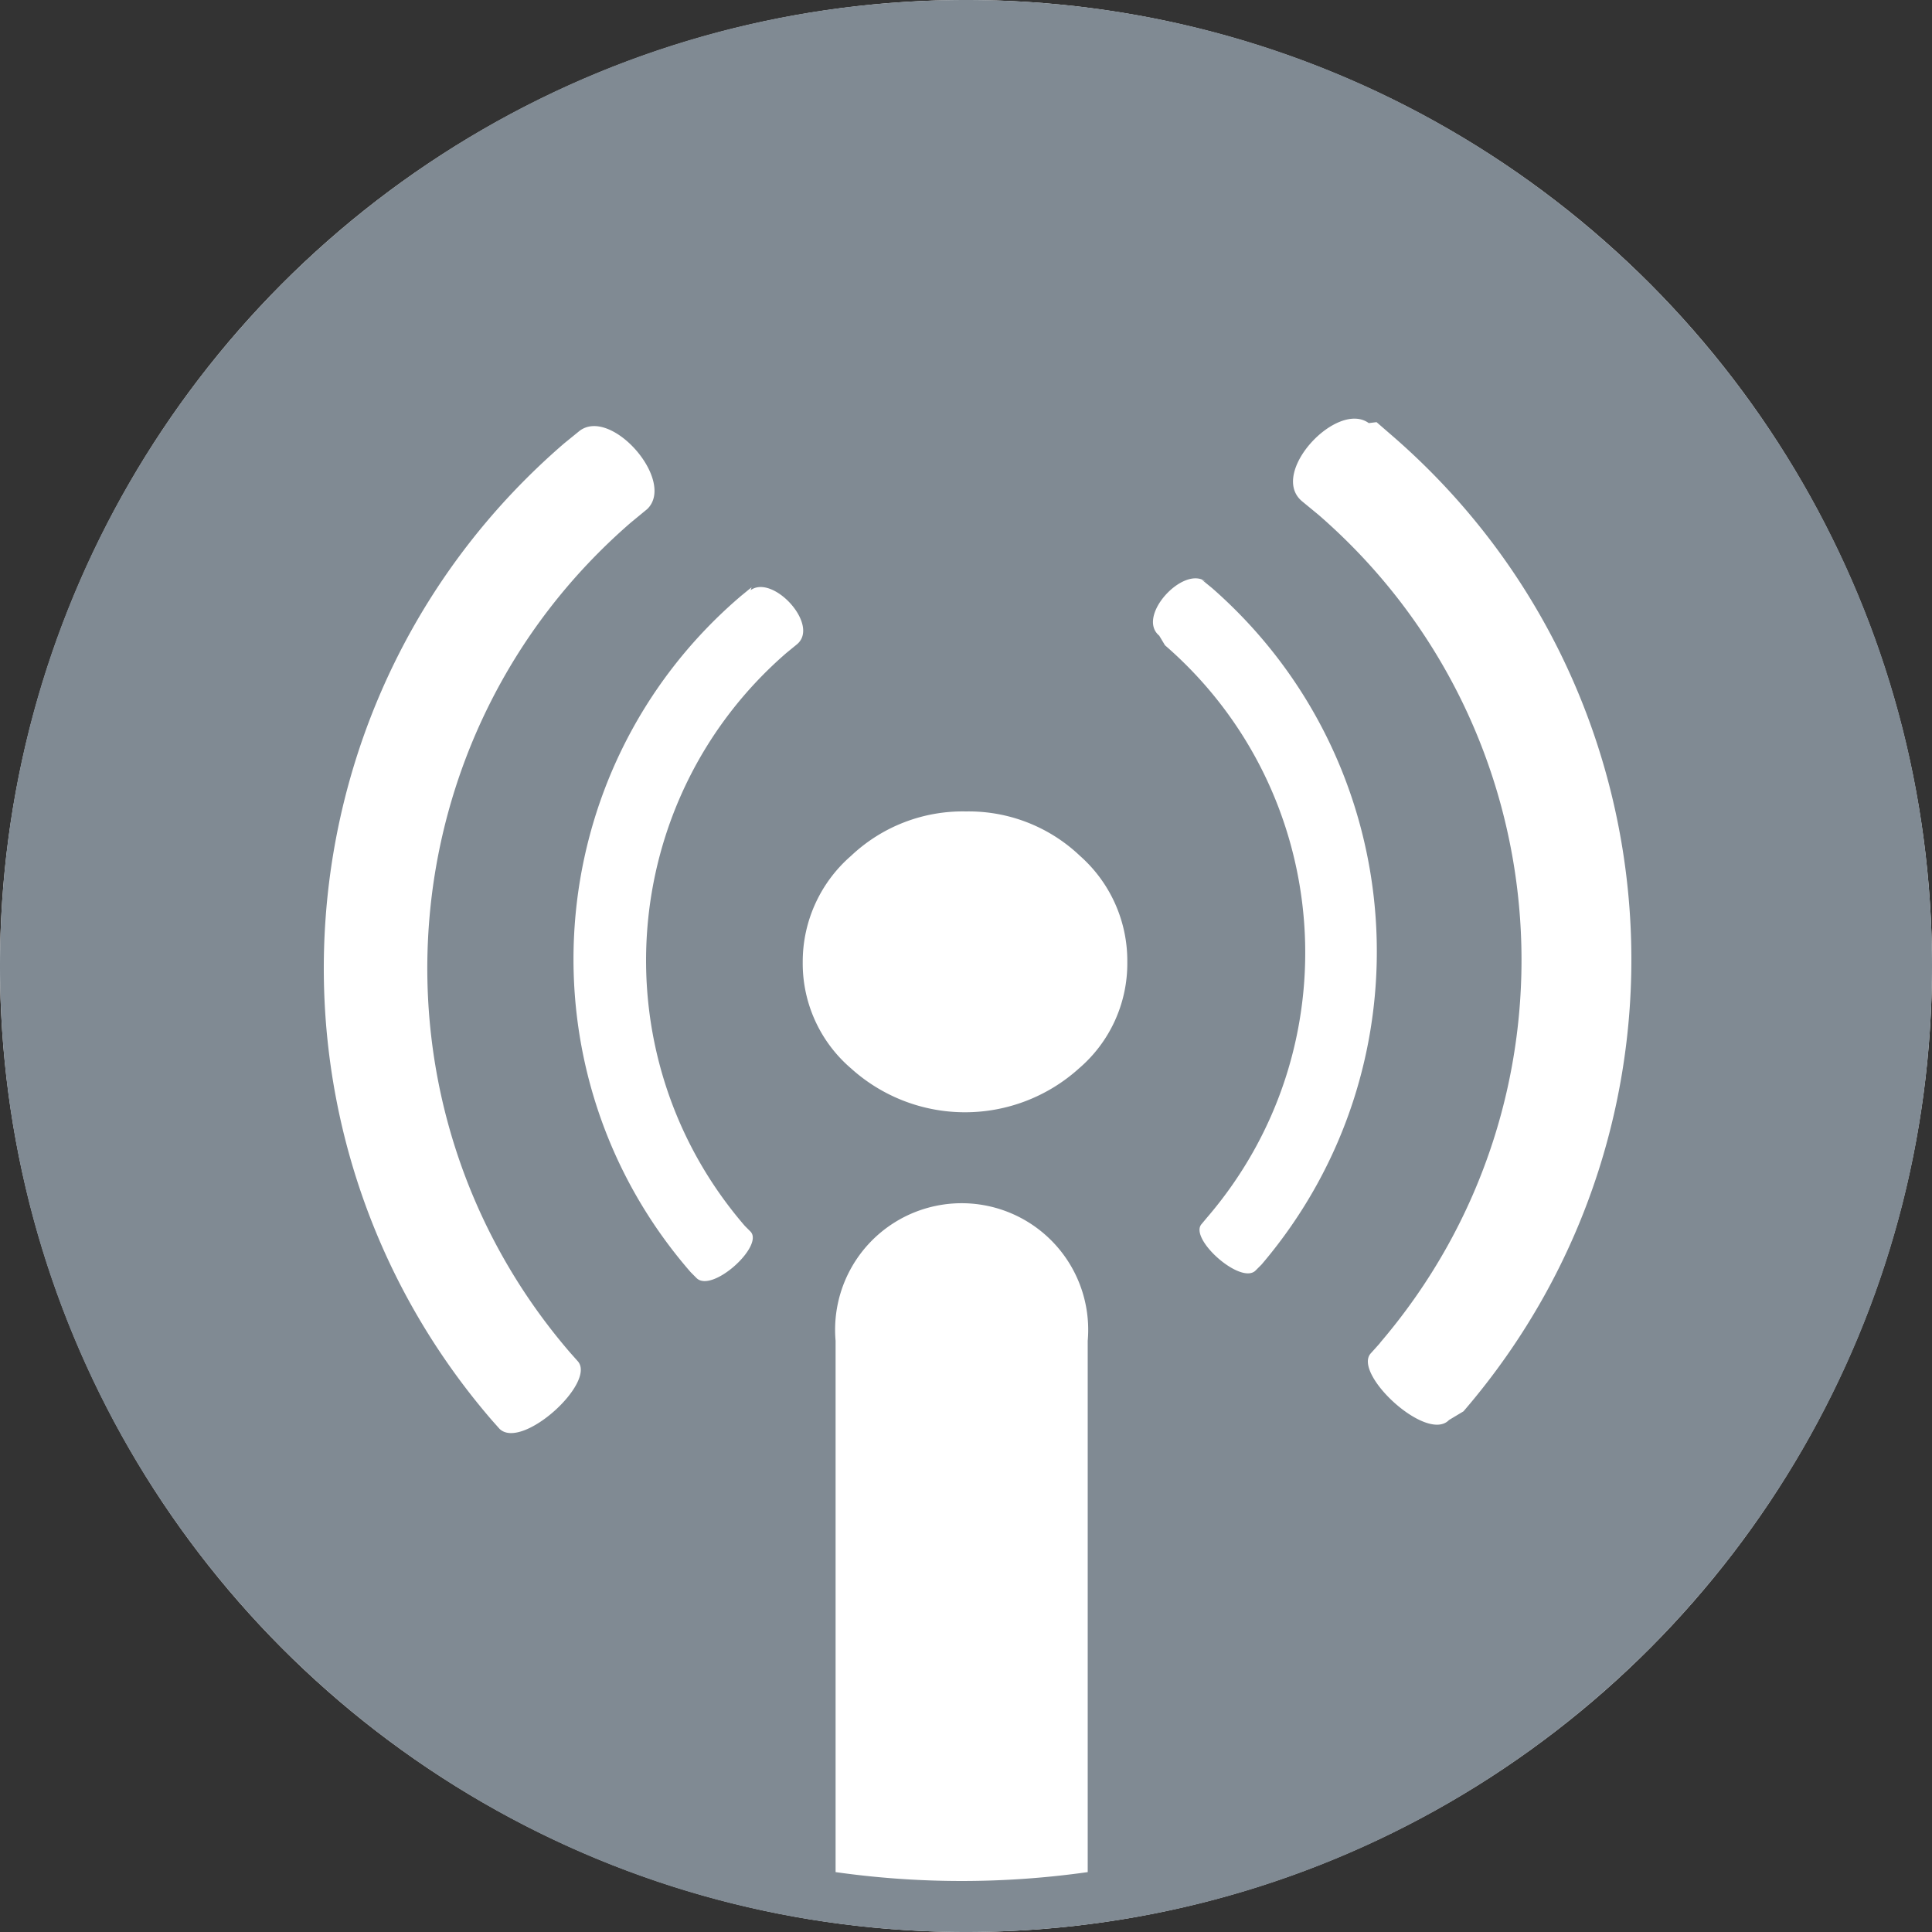
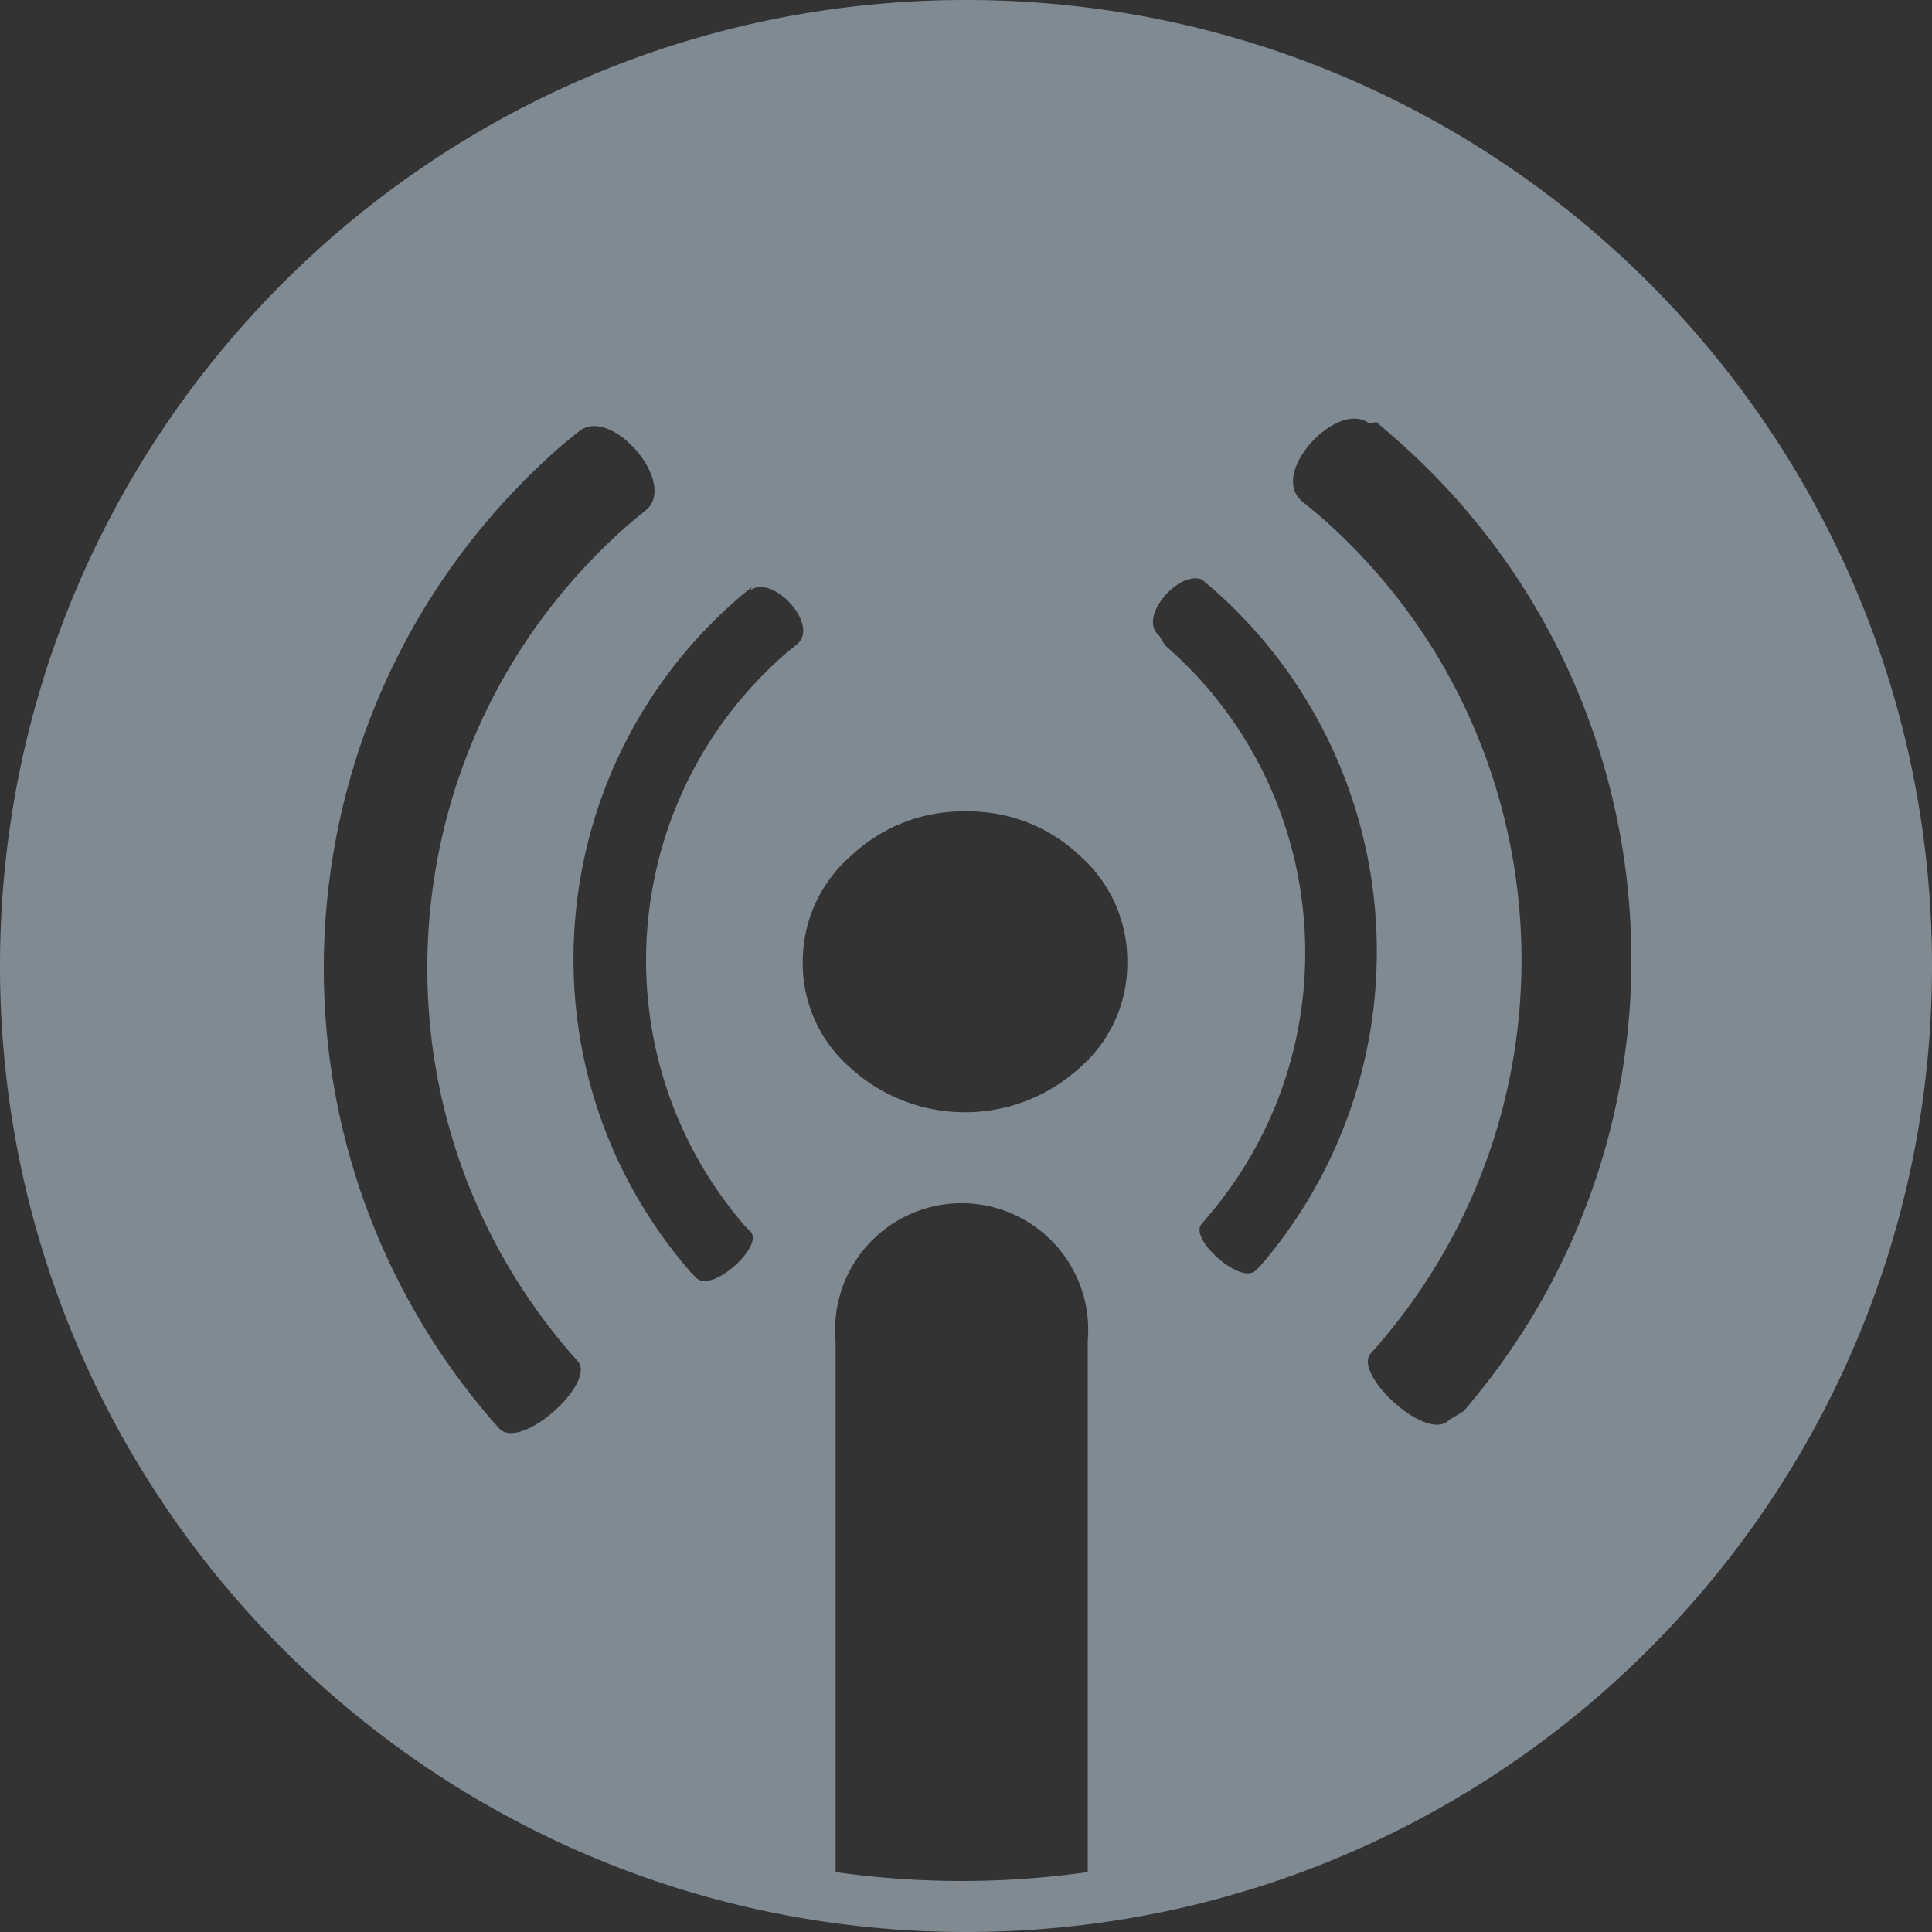
<svg xmlns="http://www.w3.org/2000/svg" width="100" height="100" viewBox="256 346 100 100">
  <rect x="256" y="346" width="100" height="100" fill="#333333" stroke="none" />
-   <circle fill="#FFF" cx="306" cy="396" r="50" />
  <path fill="#808A93" d="M285.2 368.95l.8-.65c1.65-1.25 5 2.6 3.5 4.05l-.85.7c-12.705 11.003-14.113 30.211-3.15 42.95l.4.45c1 1.1-2.9 4.649-4.05 3.5l-.4-.45c-12.919-14.996-11.241-37.625 3.75-50.55m9.65 7.6c1.15-.85 3.6 1.8 2.4 2.8l-.55.45c-8.766 7.602-9.728 20.863-2.15 29.65l.3.3c.7.75-2 3.2-2.8 2.4l-.3-.301c-8.954-10.291-7.869-25.893 2.422-34.847l.178-.153.55-.45M306 388a8.351 8.351 0 0 1 5.9 2.3 7.248 7.248 0 0 1 2.449 5.5 7.148 7.148 0 0 1-2.5 5.5 8.8 8.8 0 0 1-11.8 0 7.152 7.152 0 0 1-2.5-5.5 7.253 7.253 0 0 1 2.5-5.5A8.409 8.409 0 0 1 306 388m12.2-12l.55.45c10.271 9.01 11.407 24.597 2.55 35l-.3.3c-.75.8-3.5-1.65-2.8-2.4l.25-.3c7.577-8.786 6.615-22.048-2.15-29.65l-.3-.5c-1.2-1 1.25-3.65 2.4-2.8m8.85-8.25l.75.65c14.99 12.925 16.669 35.554 3.75 50.55l-.75.45c-1.15 1.2-5-2.4-4.05-3.45s.25-.3.399-.45c10.976-12.726 9.59-31.932-3.1-42.95l-.85-.7c-1.75-1.45 1.8-5.25 3.449-4.05m-14.548 75a46.533 46.533 0 0 1-13.05 0v-27.5a6.55 6.55 0 1 1 13.05 0v27.5zM306 446c27.614 0 50-22.386 50-50s-22.386-50-50-50-50 22.386-50 50 22.386 50 50 50" />
</svg>